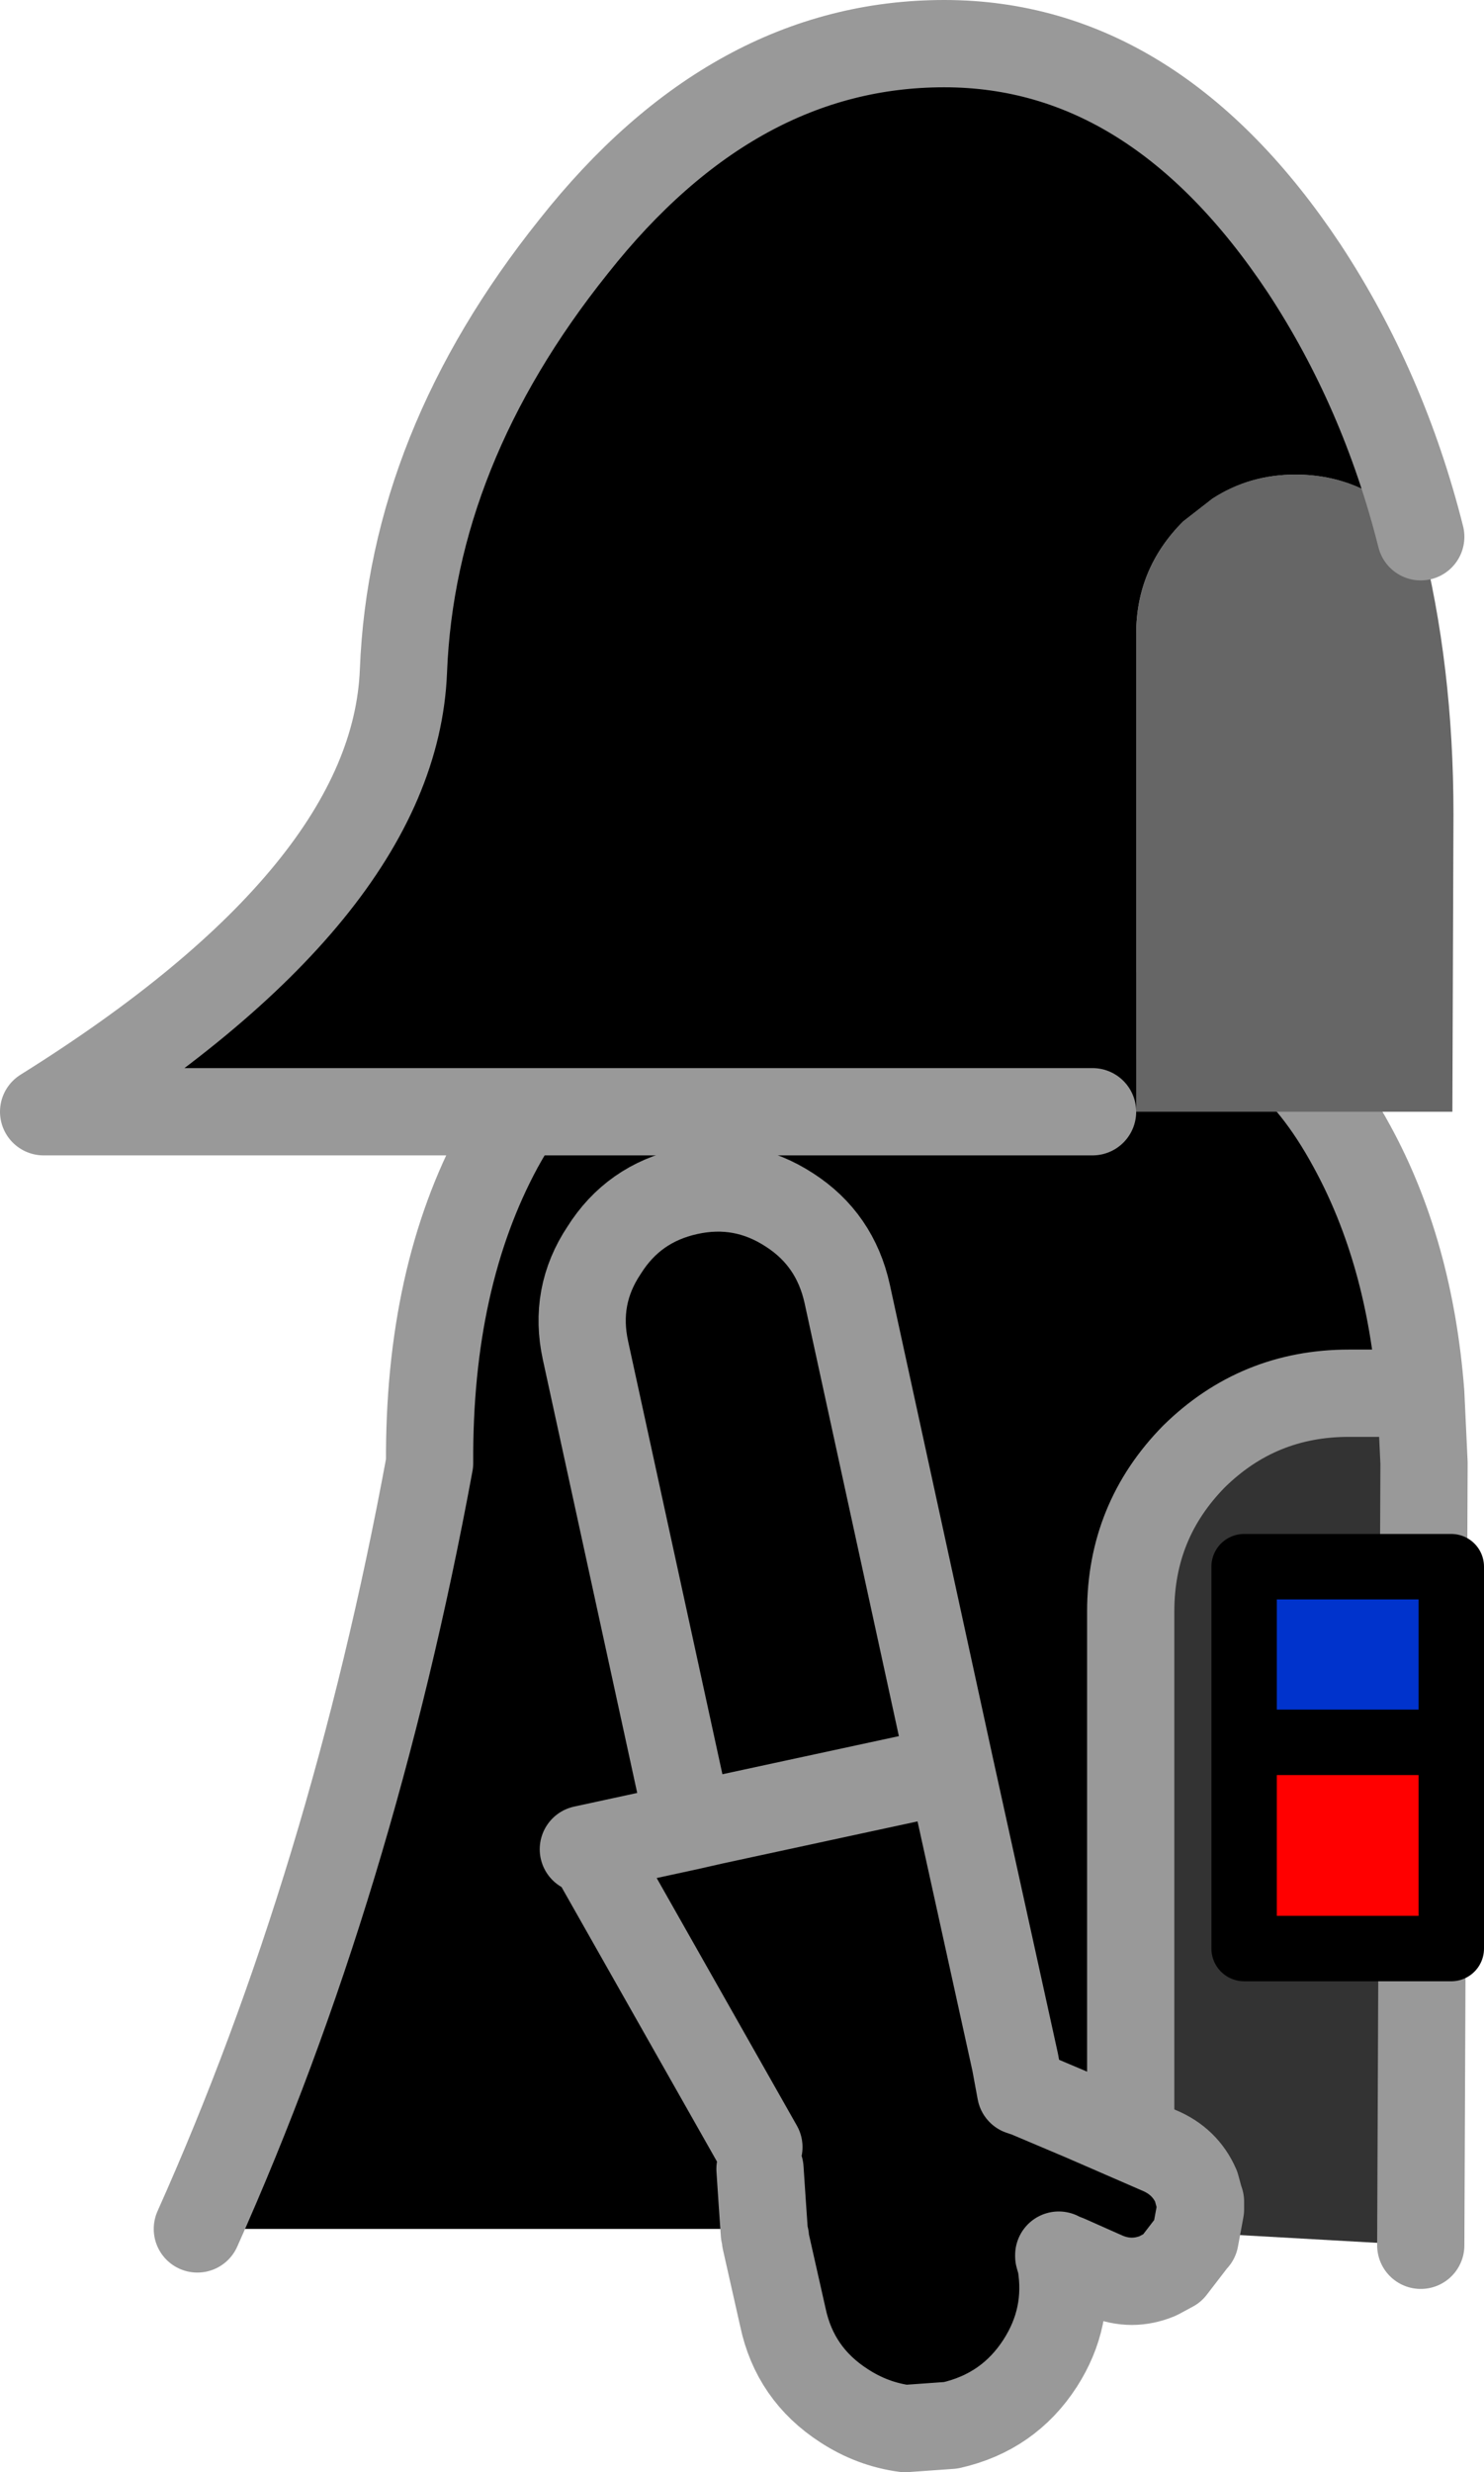
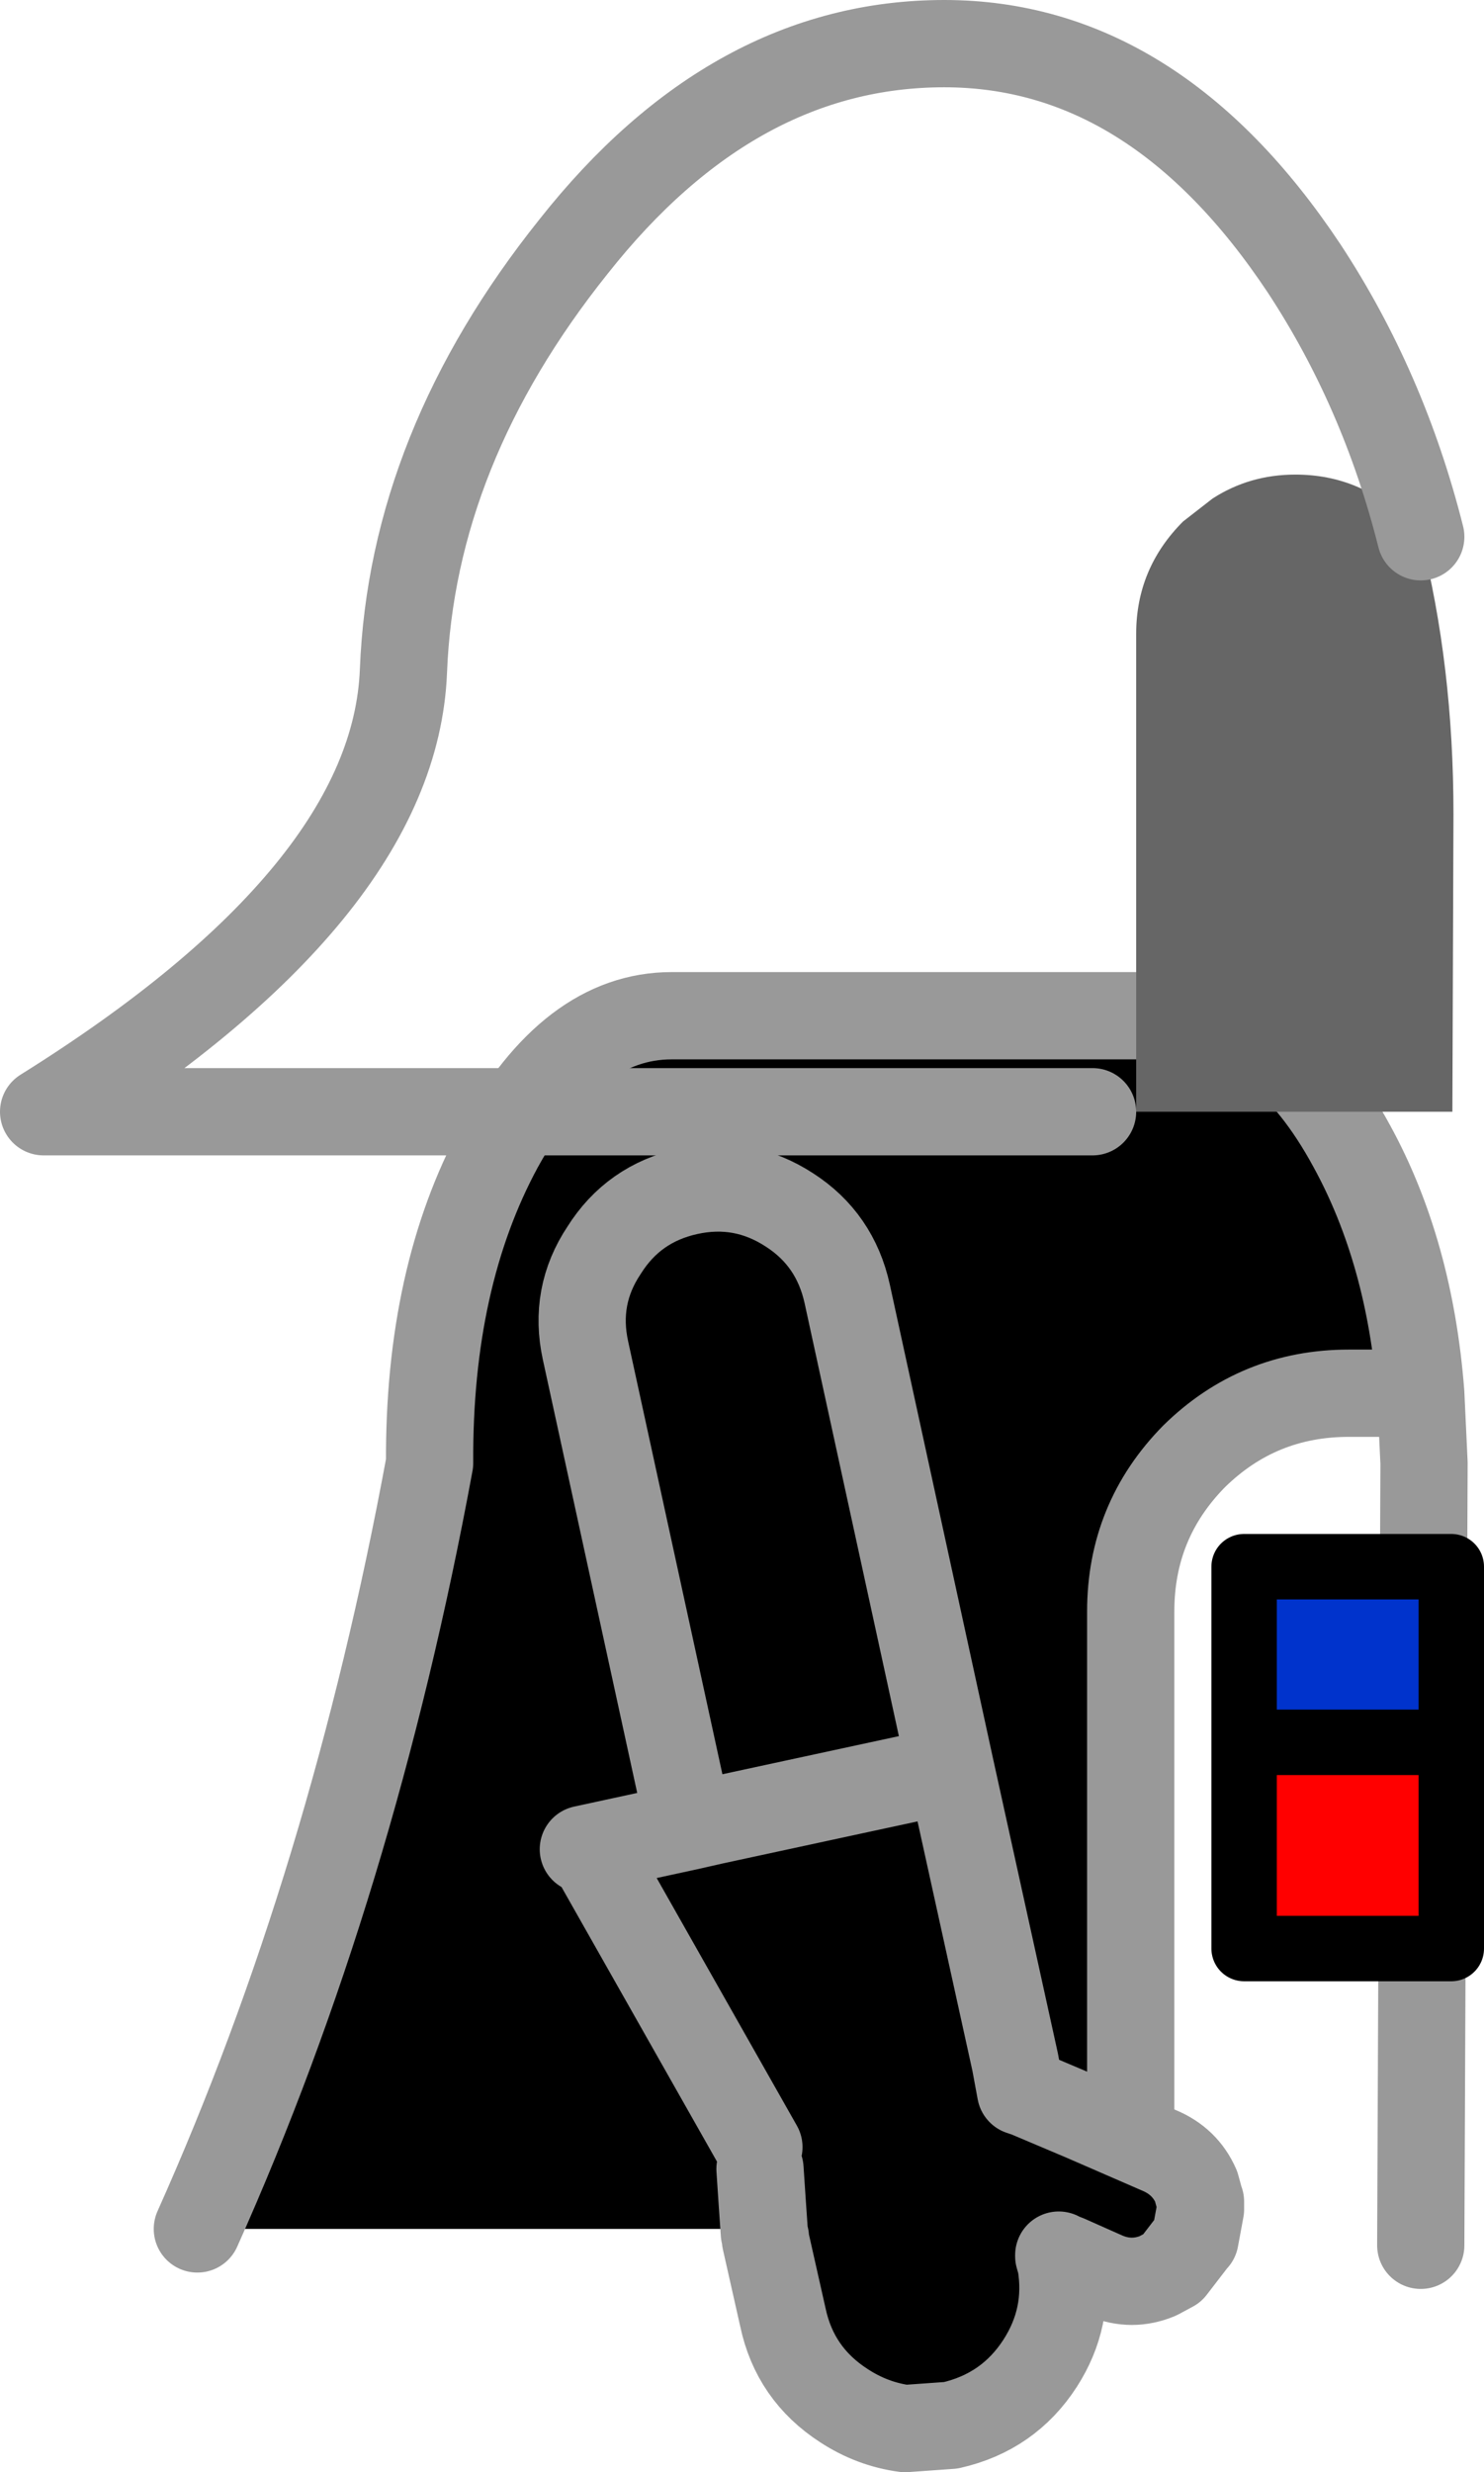
<svg xmlns="http://www.w3.org/2000/svg" height="113.3px" width="68.05px">
  <g transform="matrix(1.0, 0.0, 0.0, 1.0, 38.9, 88.65)">
    <path d="M-29.85 13.5 Q-22.75 -2.35 -19.2 -21.6 -19.25 -30.1 -16.0 -36.1 -12.7 -42.1 -8.1 -42.1 L15.25 -42.1 Q19.85 -42.1 23.1 -36.1 25.75 -31.25 26.25 -24.8 L22.95 -24.8 Q18.8 -24.8 15.85 -21.9 12.95 -18.95 12.95 -14.8 L12.95 13.5 -29.85 13.5" fill="#000000" fill-rule="evenodd" stroke="none" />
-     <path d="M26.25 -24.8 L26.4 -21.6 26.25 14.25 12.95 13.5 12.95 -14.8 Q12.95 -18.95 15.85 -21.9 18.8 -24.8 22.95 -24.8 L26.25 -24.8" fill="#333333" fill-rule="evenodd" stroke="none" />
    <path d="M-29.85 13.5 Q-22.75 -2.35 -19.2 -21.6 -19.25 -30.1 -16.0 -36.1 -12.7 -42.1 -8.1 -42.1 L15.25 -42.1 Q19.85 -42.1 23.1 -36.1 25.75 -31.25 26.25 -24.8 L26.4 -21.6 26.25 14.25 M26.25 -24.8 L22.95 -24.8 Q18.8 -24.8 15.85 -21.9 12.95 -18.95 12.95 -14.8 L12.95 13.5" fill="none" stroke="#999999" stroke-linecap="round" stroke-linejoin="round" stroke-width="4.0" />
    <path d="M18.15 -8.8 L18.15 -16.85 27.65 -16.85 27.65 -8.8 18.15 -8.8" fill="#0033cc" fill-rule="evenodd" stroke="none" />
    <path d="M18.15 -8.8 L27.65 -8.8 27.65 0.65 18.15 0.65 18.15 -8.8" fill="#ff0000" fill-rule="evenodd" stroke="none" />
    <path d="M27.65 -8.8 L27.65 -16.85 18.15 -16.85 18.15 -8.8 27.65 -8.8 27.65 0.65 18.15 0.65 18.15 -8.8" fill="none" stroke="#000000" stroke-linecap="round" stroke-linejoin="round" stroke-width="3.0" />
    <path d="M0.75 -6.7 L3.1 -6.35 Q3.55 -6.35 3.85 -5.95 5.55 -3.6 5.2 -0.7 6.2 2.45 7.5 5.55 L7.65 5.85 7.9 7.2 8.2 7.3 8.2 7.4 Q8.85 7.55 9.4 7.95 L10.05 8.65 10.8 8.4 Q12.45 8.0 14.15 8.4 15.65 8.8 16.05 10.35 16.3 11.55 16.15 12.6 L15.9 13.95 15.85 14.0 14.85 15.3 14.2 15.65 11.8 15.65 10.0 14.85 9.7 14.75 9.65 14.7 9.65 14.75 9.75 15.1 Q10.15 17.55 8.8 19.65 7.35 21.9 4.7 22.5 L2.6 22.65 4.7 22.5 Q7.35 21.9 8.8 19.65 10.15 17.55 9.75 15.1 L9.65 14.75 9.65 14.7 9.7 14.75 10.0 14.85 10.2 17.9 9.75 19.15 7.9 22.15 Q5.15 23.45 2.6 22.65 L2.1 22.45 1.35 22.1 Q-0.25 21.25 -1.3 20.0 L-2.0 19.0 Q-2.7 17.8 -3.05 16.3 -3.9 12.35 -3.45 8.5 L-7.85 2.75 Q-9.1 1.05 -9.7 -0.9 -10.15 -2.2 -9.25 -3.25 L-9.05 -3.4 -8.8 -3.5 Q-7.6 -4.0 -6.35 -4.3 L-6.4 -4.5 -6.2 -5.2 0.75 -6.7 -6.2 -5.2 -7.3 -4.95 -12.05 -26.75 Q-12.6 -29.25 -11.2 -31.35 -9.85 -33.5 -7.35 -34.05 -4.85 -34.6 -2.7 -33.2 -0.6 -31.85 -0.05 -29.35 L4.7 -7.55 0.75 -6.7 M10.8 8.4 L14.25 9.9 Q15.45 10.4 15.95 11.55 L16.1 12.1 16.15 12.25 16.15 12.6 16.15 12.25 16.1 12.1 15.95 11.55 Q15.45 10.4 14.25 9.9 L10.8 8.4" fill="#000000" fill-rule="evenodd" stroke="none" />
    <path d="M7.65 5.85 L4.7 -7.55 0.75 -6.7 -6.2 -5.2 -7.3 -4.95 -12.15 -3.9 M2.6 22.65 L4.7 22.5 Q7.35 21.9 8.8 19.65 10.15 17.55 9.75 15.1 L9.65 14.75 9.65 14.7 9.7 14.75 10.0 14.85 11.8 15.65 Q13.0 16.15 14.2 15.65 L14.85 15.3 15.85 14.0 15.9 13.95 16.15 12.6 16.15 12.25 16.1 12.1 15.95 11.55 Q15.45 10.4 14.25 9.9 L10.8 8.4 8.2 7.3 7.9 7.2 7.65 5.85 M2.6 22.65 Q1.1 22.45 -0.2 21.6 -2.45 20.15 -3.0 17.55 L-3.8 14.0 -3.8 13.9 -3.85 13.7 -3.95 12.25 -4.05 10.75 M4.7 -7.55 L-0.05 -29.35 Q-0.6 -31.85 -2.7 -33.2 -4.85 -34.6 -7.35 -34.05 -9.85 -33.5 -11.2 -31.35 -12.6 -29.25 -12.05 -26.75 L-7.3 -4.95 M-11.55 -3.4 L-4.1 9.75" fill="none" stroke="#999999" stroke-linecap="round" stroke-linejoin="round" stroke-width="4.0" />
    <path d="M26.25 -64.05 Q27.75 -58.15 27.75 -51.35 L27.7 -37.7 13.2 -37.7 13.2 -59.6 Q13.2 -62.6 15.35 -64.75 L16.7 -65.8 Q18.4 -66.9 20.5 -66.9 23.5 -66.9 25.65 -64.75 L26.25 -64.05" fill="#666666" fill-rule="evenodd" stroke="none" />
-     <path d="M13.2 -37.7 L11.2 -37.7 -36.9 -37.7 Q-20.8 -47.75 -20.4 -57.9 -20.0 -68.1 -12.6 -77.35 -5.25 -86.65 4.4 -86.65 14.05 -86.65 20.9 -76.35 24.55 -70.8 26.25 -64.05 L25.65 -64.75 Q23.5 -66.9 20.5 -66.9 18.4 -66.9 16.7 -65.8 L15.35 -64.75 Q13.2 -62.6 13.2 -59.6 L13.2 -37.7" fill="#000000" fill-rule="evenodd" stroke="none" />
    <path d="M11.2 -37.7 L-36.9 -37.7 Q-20.8 -47.75 -20.4 -57.9 -20.0 -68.1 -12.6 -77.35 -5.25 -86.65 4.4 -86.65 14.05 -86.65 20.9 -76.35 24.55 -70.8 26.25 -64.05" fill="none" stroke="#999999" stroke-linecap="round" stroke-linejoin="round" stroke-width="4.0" />
  </g>
</svg>